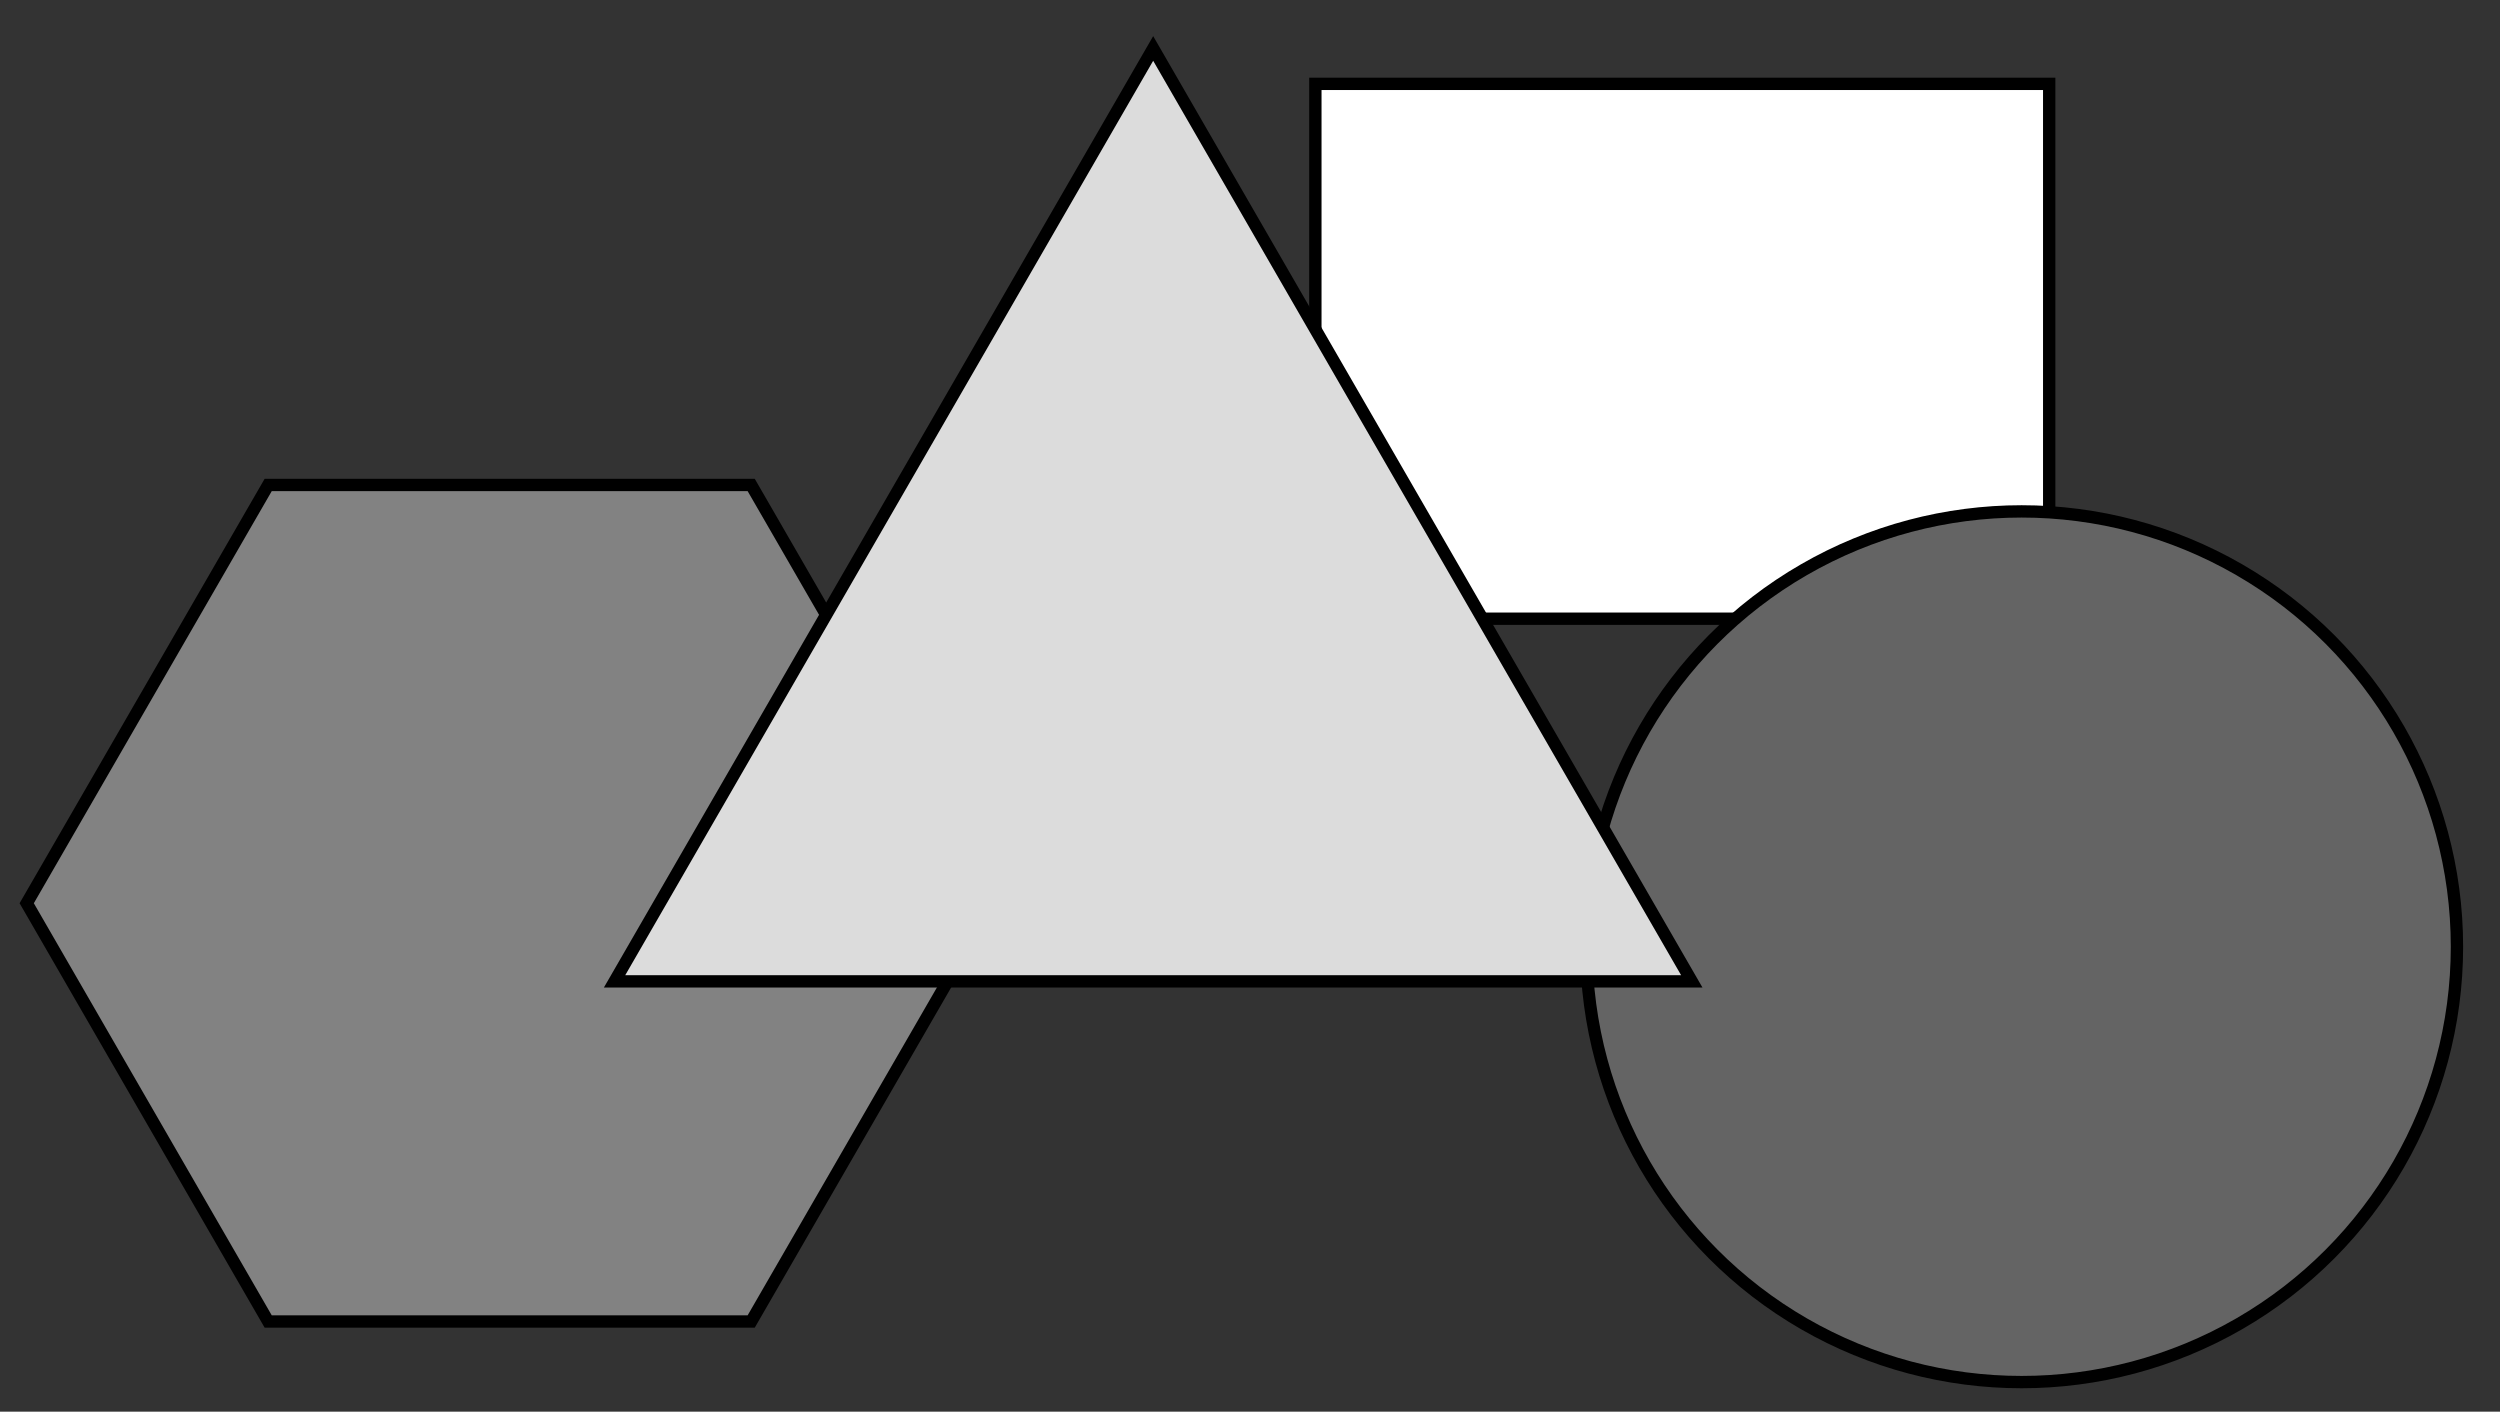
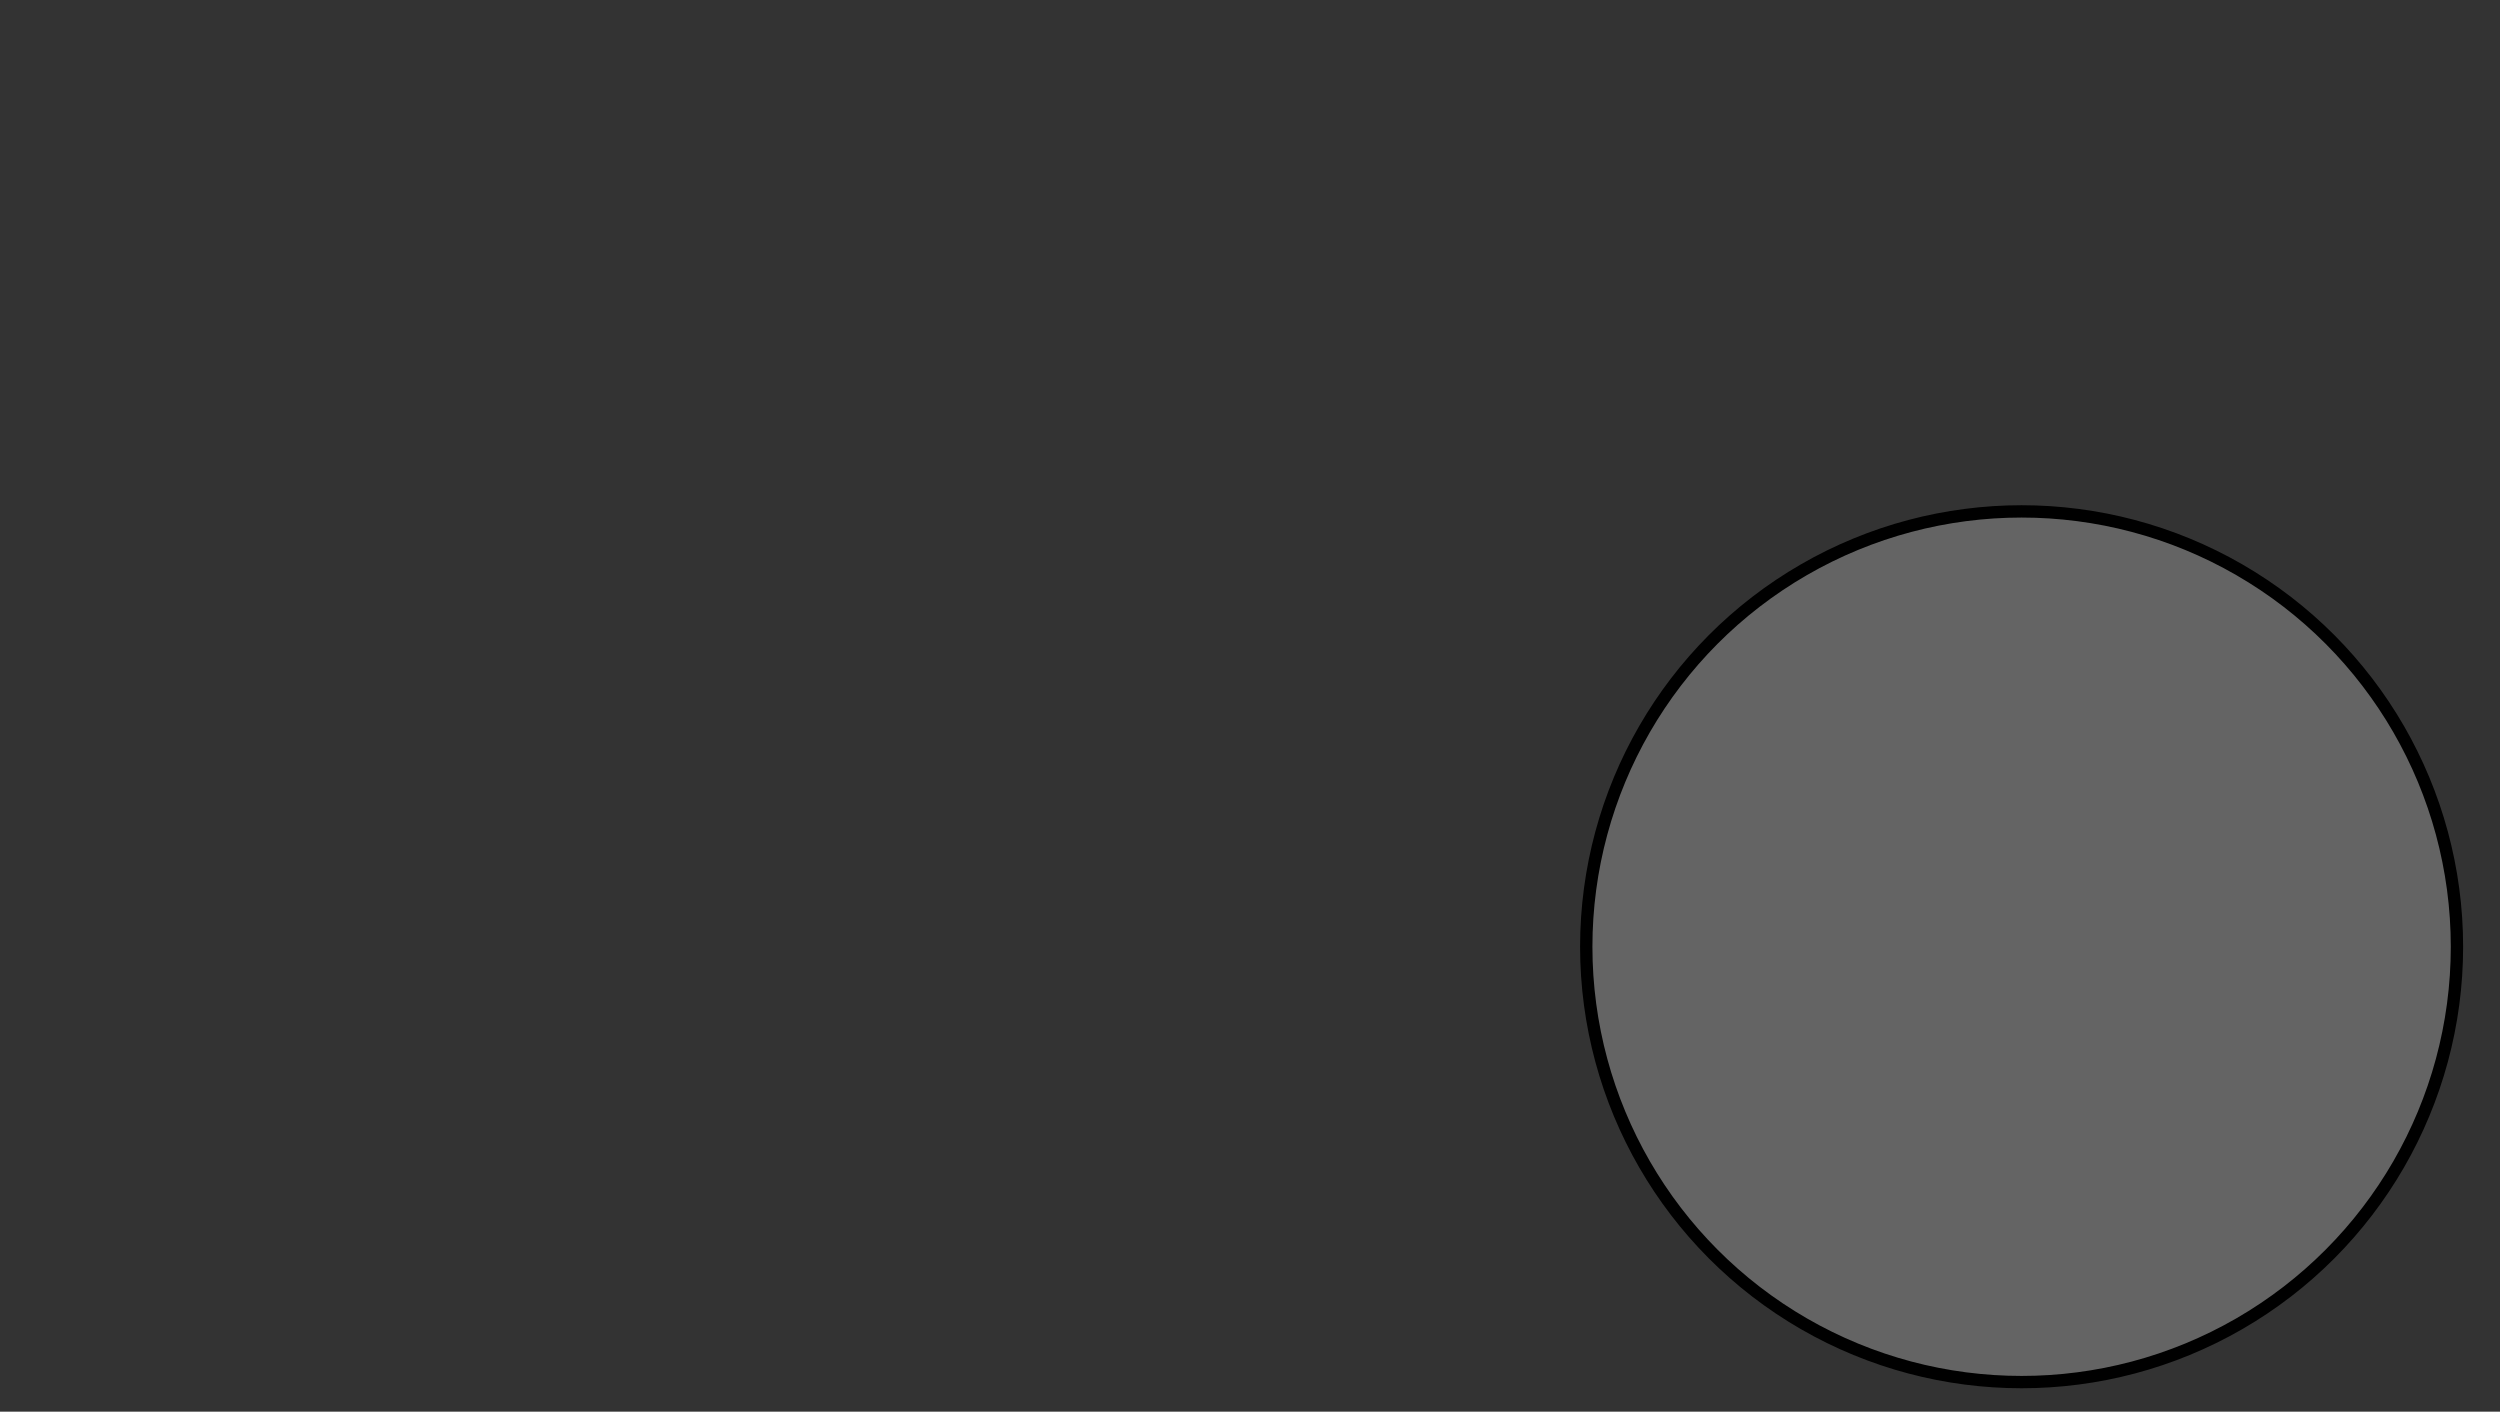
<svg xmlns="http://www.w3.org/2000/svg" xmlns:ns1="http://www.inkscape.org/namespaces/inkscape" xmlns:ns2="http://sodipodi.sourceforge.net/DTD/sodipodi-0.dtd" width="53.721mm" height="30.335mm" viewBox="0 0 53.721 30.335" version="1.1" id="svg8" ns1:version="0.92.2 (5c3e80d, 2017-08-06)" ns2:docname="NAPX-G2-16v1-d.svg">
  <rect x="0" y="0" width="53.721" height="30.335" fill="#333333" stroke="none" />
  <defs id="defs2" />
  <ns2:namedview id="base" pagecolor="#ffffff" bordercolor="#666666" borderopacity="1.0" ns1:pageopacity="0.0" ns1:pageshadow="2" ns1:zoom="1.4" ns1:cx="89.560741" ns1:cy="17.649698" ns1:document-units="mm" ns1:current-layer="layer1" showgrid="false" ns1:window-width="686" ns1:window-height="693" ns1:window-x="7" ns1:window-y="33" ns1:window-maximized="0" />
  <g ns1:label="Layer 1" ns1:groupmode="layer" id="layer1" transform="translate(-24.589,-21.579)">
    <g id="g2545">
      <g id="g2536">
        <g id="g2528">
-           <rect transform="scale(-1,1)" y="23.381" x="-68.623" height="11.493" width="15.769" id="rect821" style="opacity:1;fill:#ffffff;fill-opacity:1;fill-rule:nonzero;stroke:#000000;stroke-width:0.265;stroke-miterlimit:4;stroke-dasharray:none;stroke-dashoffset:0;stroke-opacity:1" />
          <rect transform="scale(-1,1)" y="21.579" x="-78.31" height="30.335" width="53.721" id="rect2333" style="opacity:1;fill:none;fill-opacity:1;fill-rule:nonzero;stroke:none;stroke-width:0.223;stroke-miterlimit:4;stroke-dasharray:none;stroke-dashoffset:0;stroke-opacity:1" />
          <circle transform="scale(-1,1)" r="9.355" cy="41.923" cx="-68.03" id="circle2431" style="opacity:1;fill:#646464;fill-opacity:1;fill-rule:nonzero;stroke:#000000;stroke-width:0.265;stroke-miterlimit:4;stroke-dasharray:none;stroke-dashoffset:0;stroke-opacity:1" />
-           <path d="m -30.352,49.976 -10.379,-10e-7 -5.189,-8.988 5.189,-8.988 10.379,10e-7 5.189,8.988 z" ns1:randomized="0" ns1:rounded="0" ns1:flatsided="true" ns2:arg2="1.5707963" ns2:arg1="1.0471976" ns2:r2="8.9883661" ns2:r1="10.378871" ns2:cy="40.988026" ns2:cx="-35.541466" ns2:sides="6" id="path2477" style="opacity:1;fill:#828282;fill-opacity:1;fill-rule:nonzero;stroke:#000000;stroke-width:0.265;stroke-miterlimit:4;stroke-dasharray:none;stroke-dashoffset:0;stroke-opacity:1" ns2:type="star" transform="scale(-1,1)" />
-           <path transform="scale(-1,1)" ns1:transform-center-y="-3.3411519" d="m -37.795,42.667 -23.148,0 11.574,-20.047 z" ns1:randomized="0" ns1:rounded="0" ns1:flatsided="true" ns2:arg2="1.5707963" ns2:arg1="0.52359878" ns2:r2="6.682302" ns2:r1="13.364604" ns2:cy="35.984668" ns2:cx="-49.368809" ns2:sides="3" id="path2521" style="opacity:1;fill:#dcdcdc;fill-opacity:1;fill-rule:nonzero;stroke:#000000;stroke-width:0.265;stroke-miterlimit:4;stroke-dasharray:none;stroke-dashoffset:0;stroke-opacity:1" ns2:type="star" />
        </g>
      </g>
    </g>
  </g>
</svg>